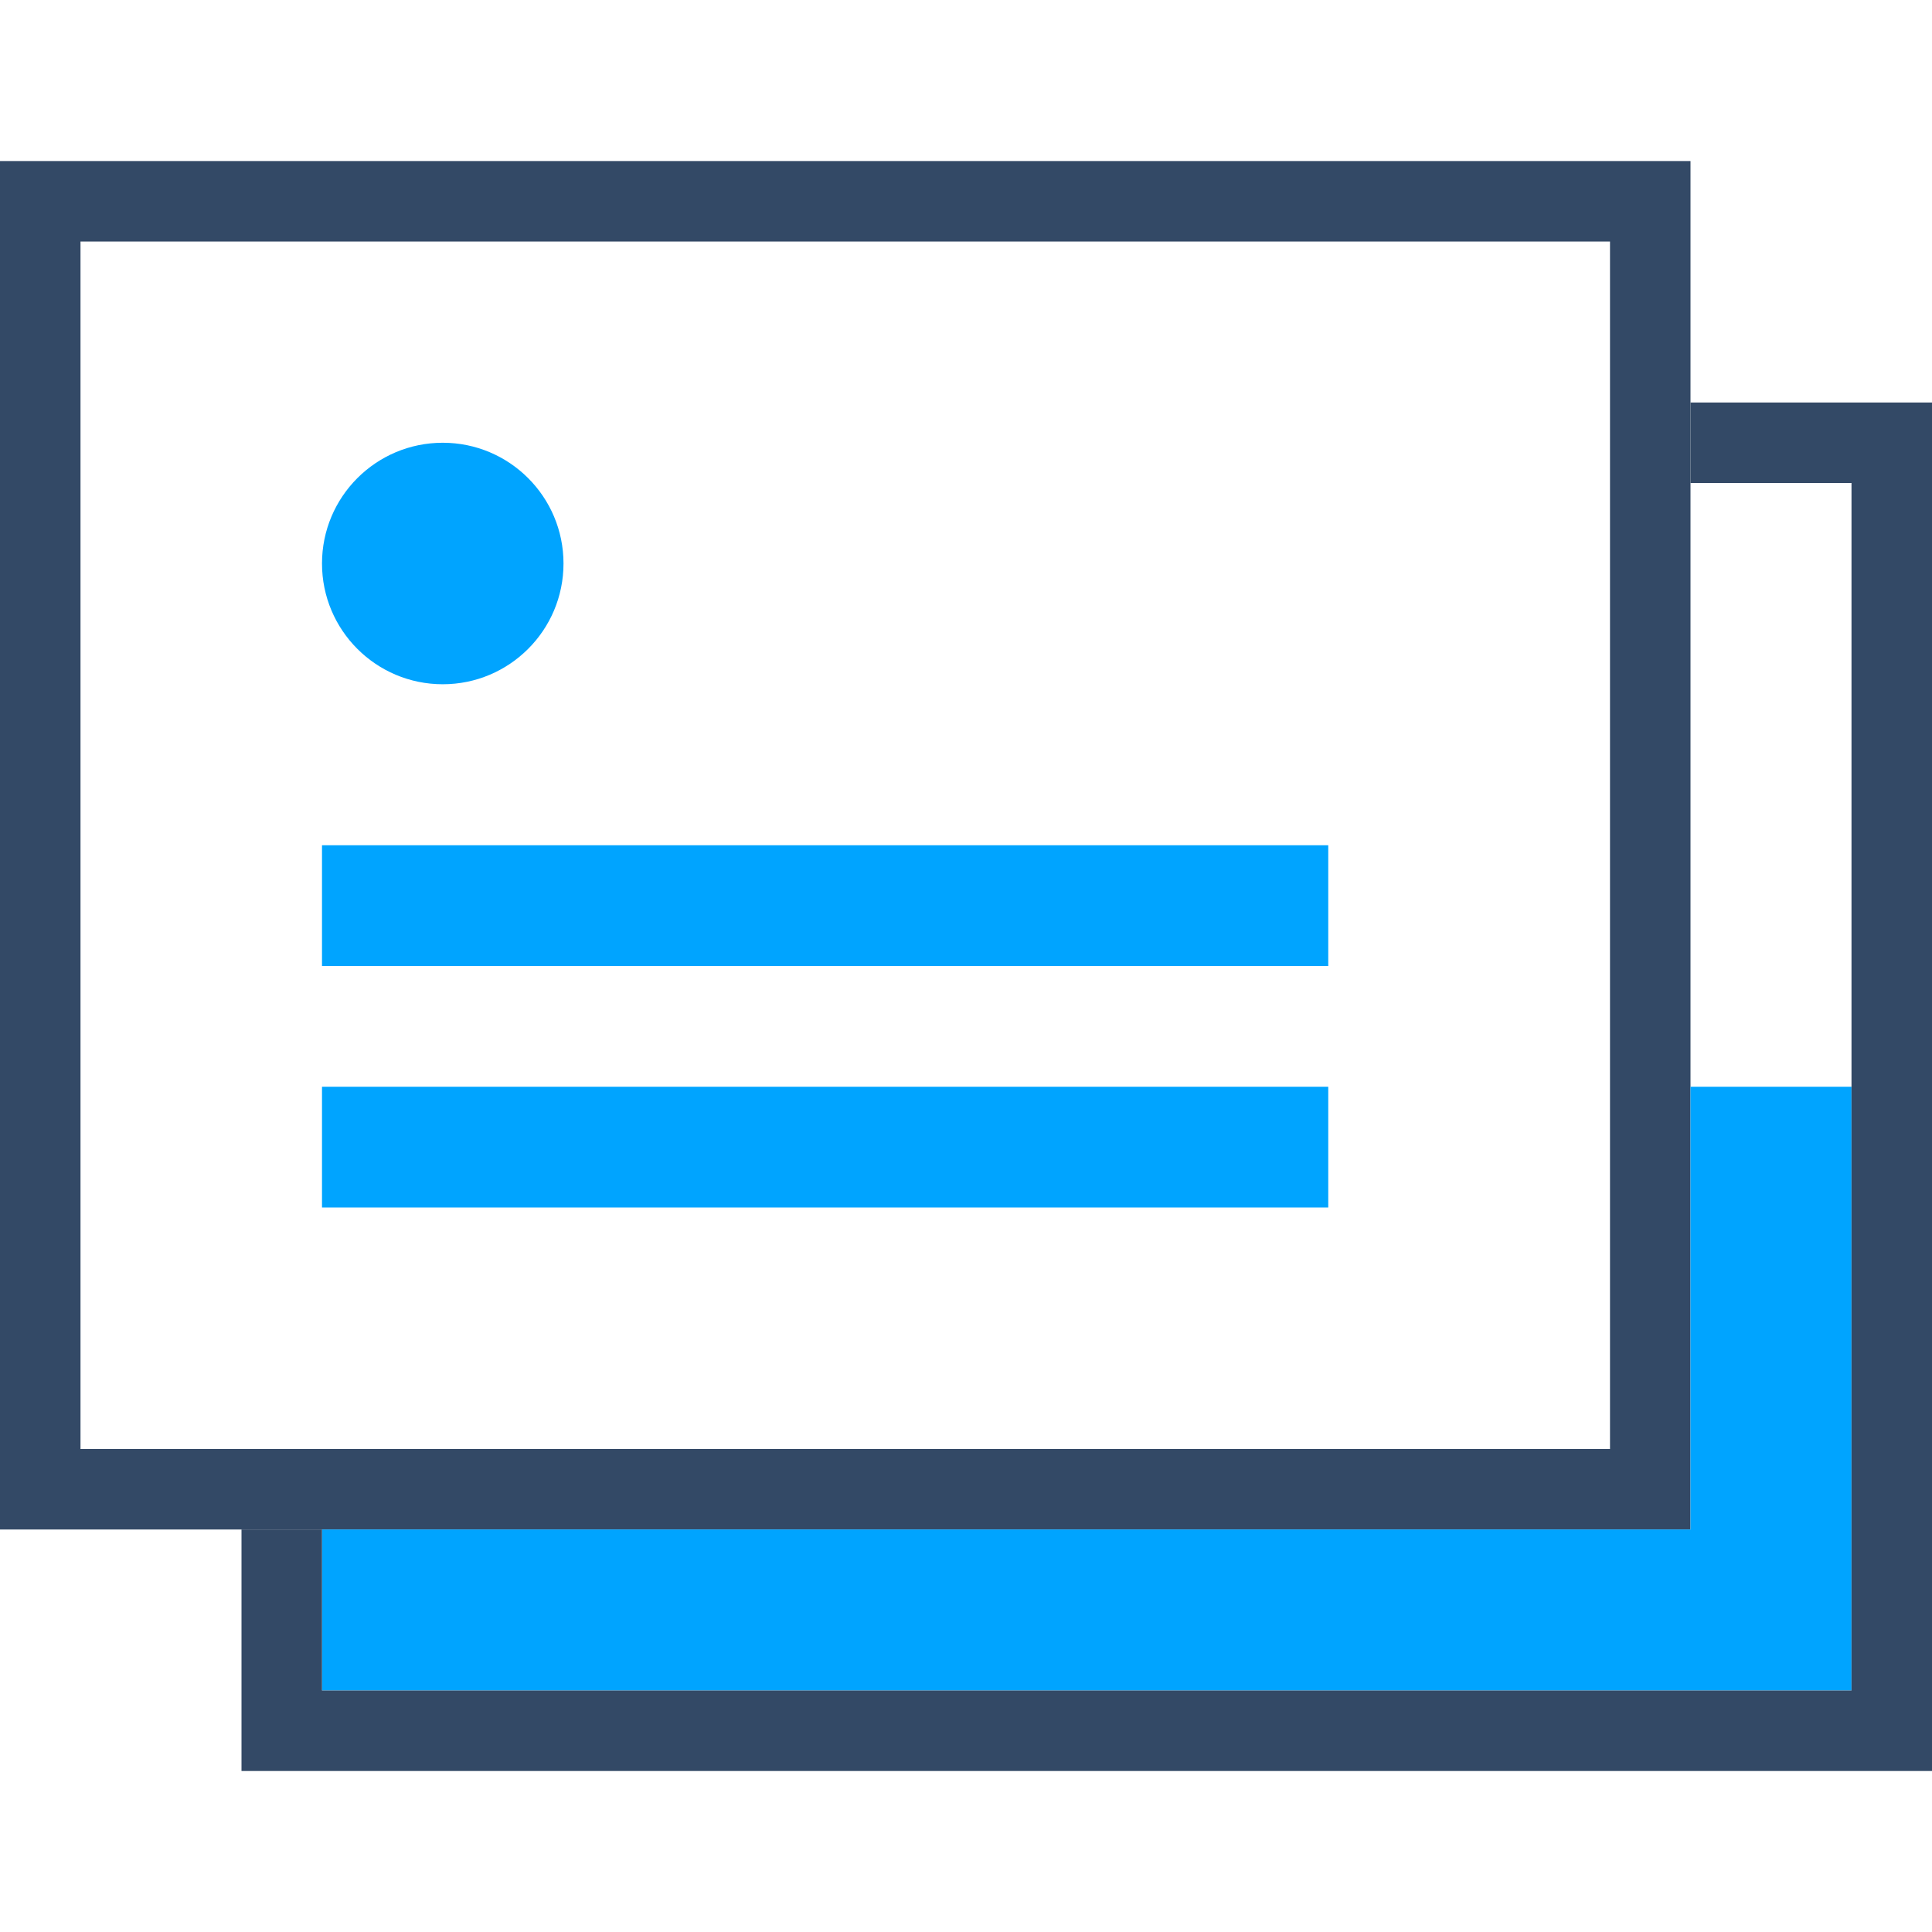
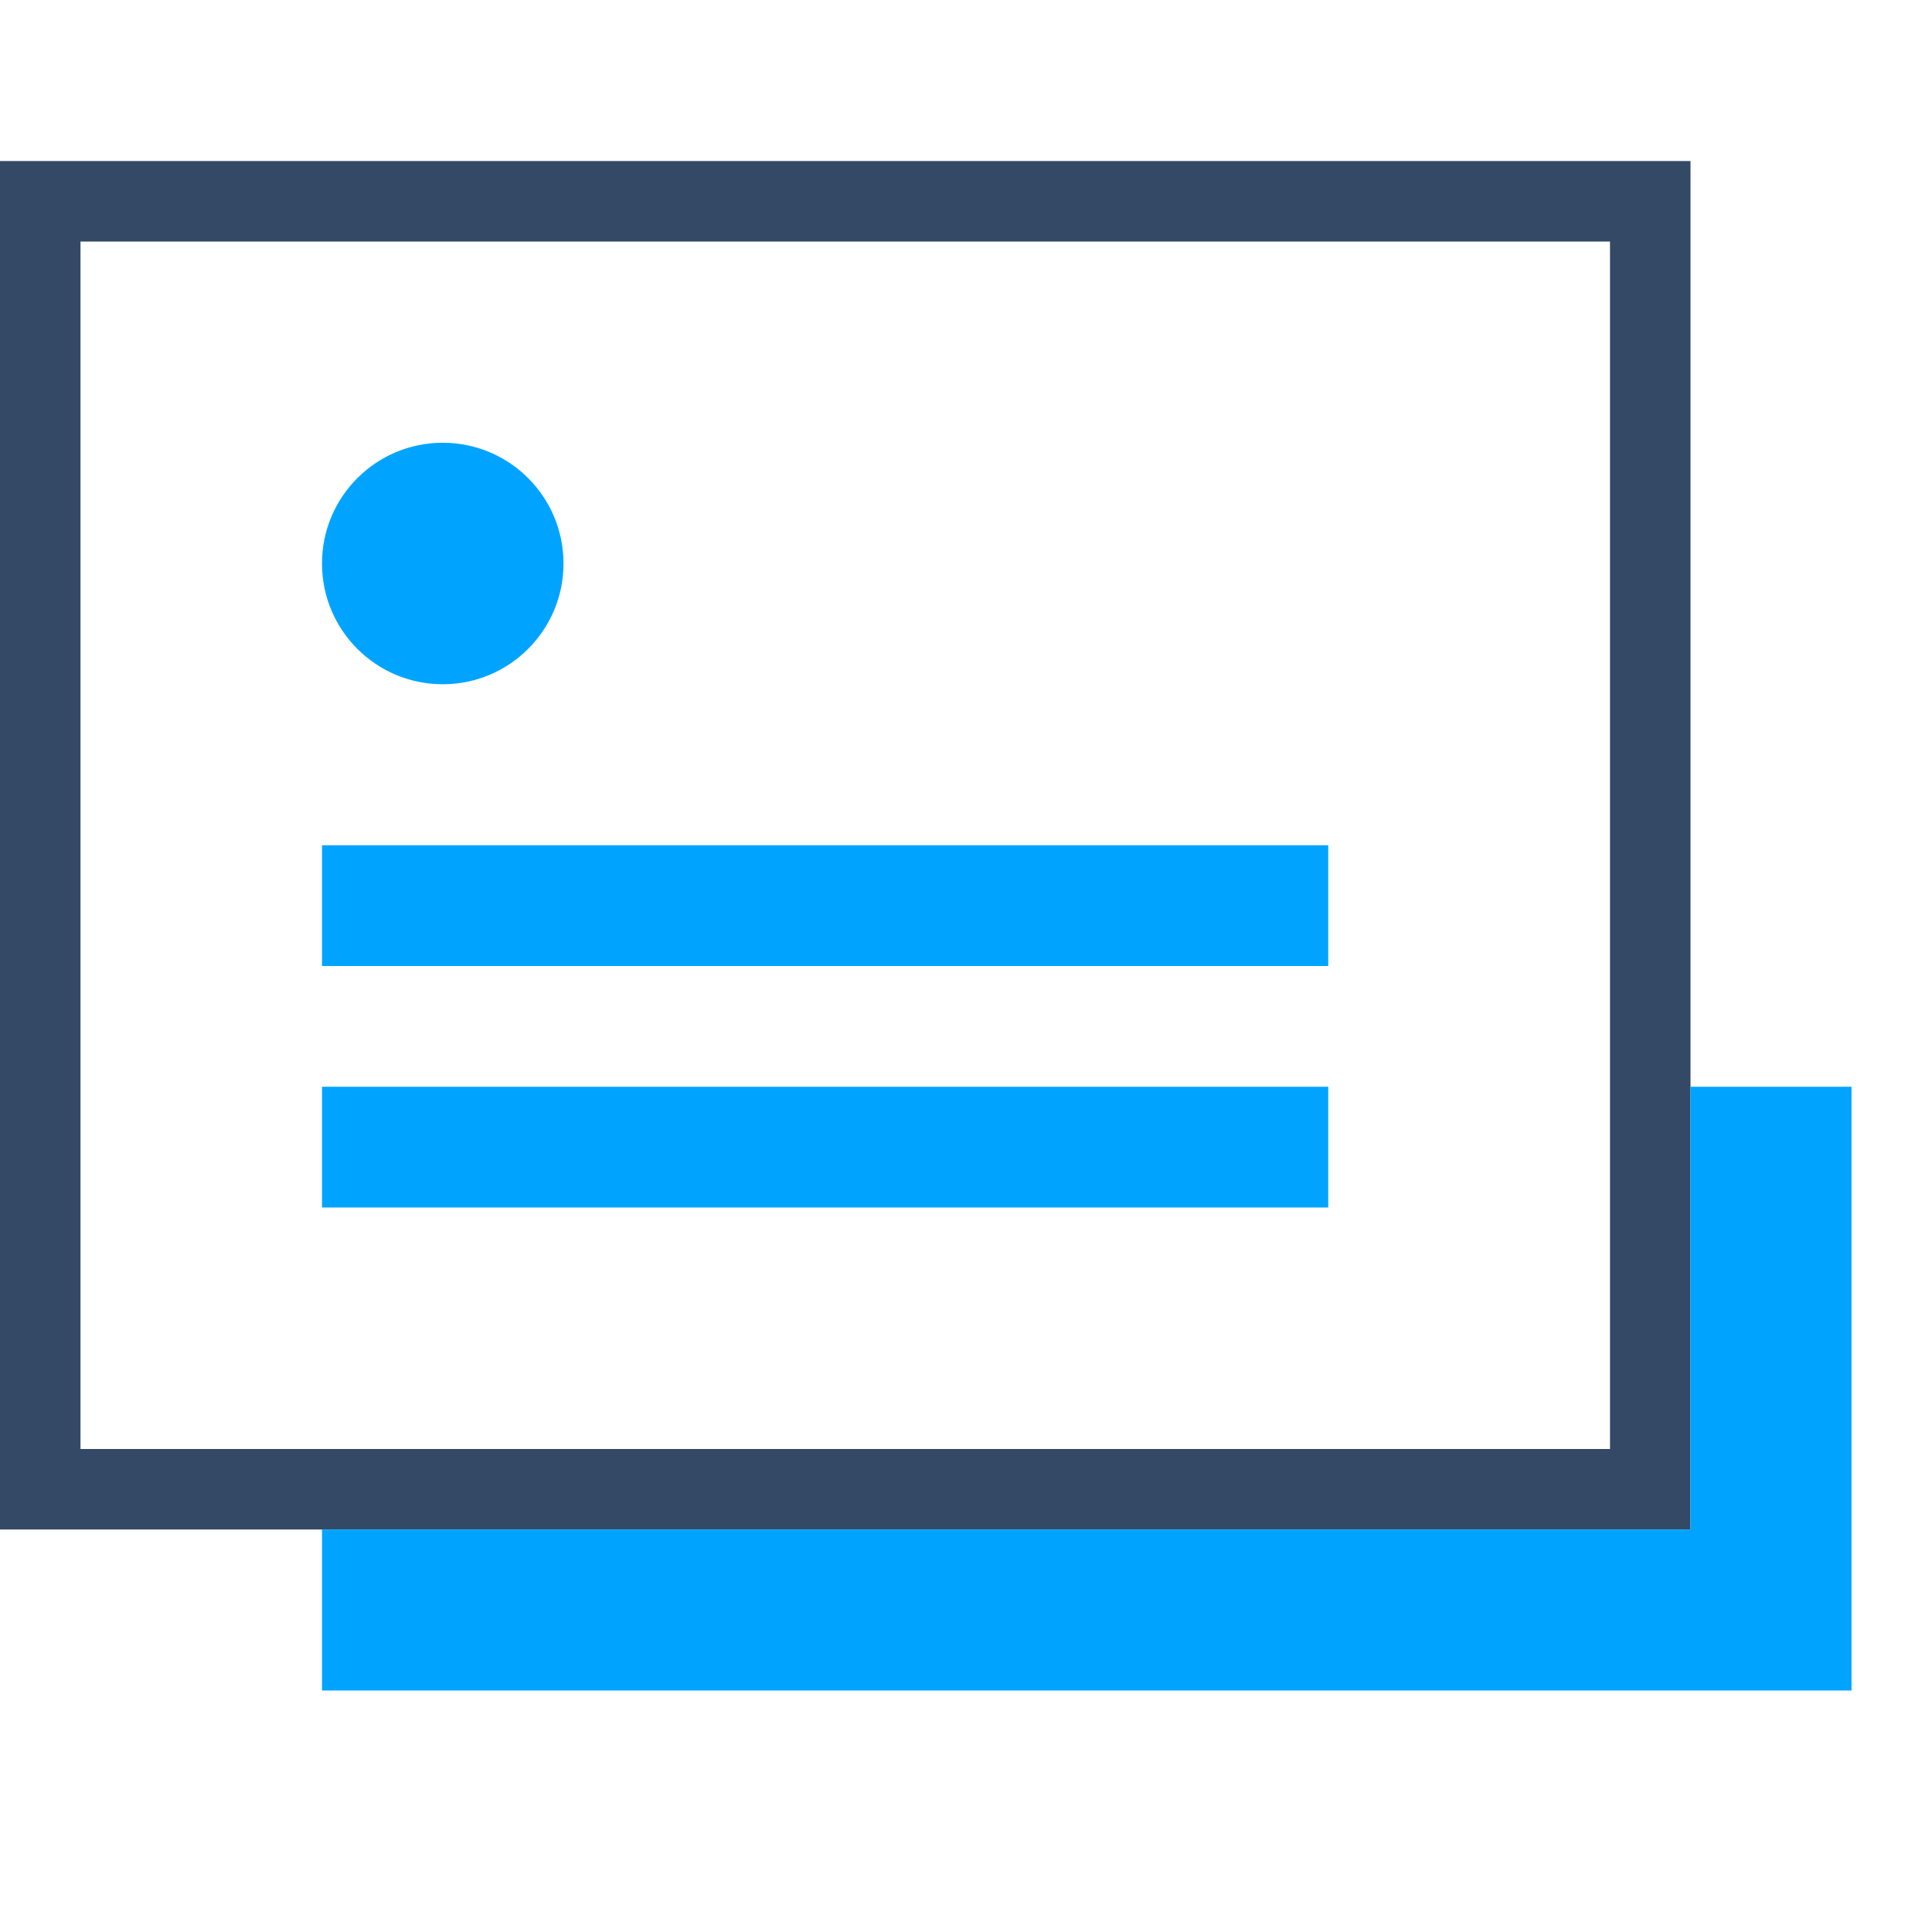
<svg xmlns="http://www.w3.org/2000/svg" width="48px" height="48px" viewBox="0 0 48 48" version="1.1">
  <title>数据备份-48px</title>
  <g id="页面-1" stroke="none" stroke-width="1" fill="none" fill-rule="evenodd">
    <g id="画板" transform="translate(-679, -697)">
      <g id="数据备份-48px" transform="translate(679, 697)">
        <rect id="Rectangle-Copy" fill="#444444" fill-rule="nonzero" opacity="0" x="0" y="0" width="48" height="48" />
        <g id="Group-15" transform="translate(0, 4.001)">
          <path d="M41,1 L41,32.999 L1,32.999 L1,1 L41,1 Z" id="Fill-1-path" stroke="#334966" stroke-width="2" fill-rule="nonzero" />
          <g id="Group-14" transform="translate(6, 5.999)">
            <path d="M5,1 C6.657,1 8,2.343 8,4 C8,5.657 6.657,7 5,7 C3.343,7 2,5.657 2,4 C2,2.343 3.343,1 5,1" id="Fill-8" fill="#00A4FF" fill-rule="nonzero" />
            <rect id="矩形" fill="#00A4FF" x="2" y="11" width="25" height="3" />
            <rect id="矩形" fill="#00A4FF" x="2" y="17" width="25" height="3" />
            <polygon id="Fill-10" fill="#00A4FF" fill-rule="nonzero" points="36 17 36 28 2 28 2 32 40 32 40 17" />
-             <polygon id="Fill-12" fill="#334966" fill-rule="nonzero" points="36 0 36 2 40 2 40 32 2 32 2 28 0 28 0 34 42 34 42 0" />
          </g>
        </g>
      </g>
    </g>
  </g>
</svg>